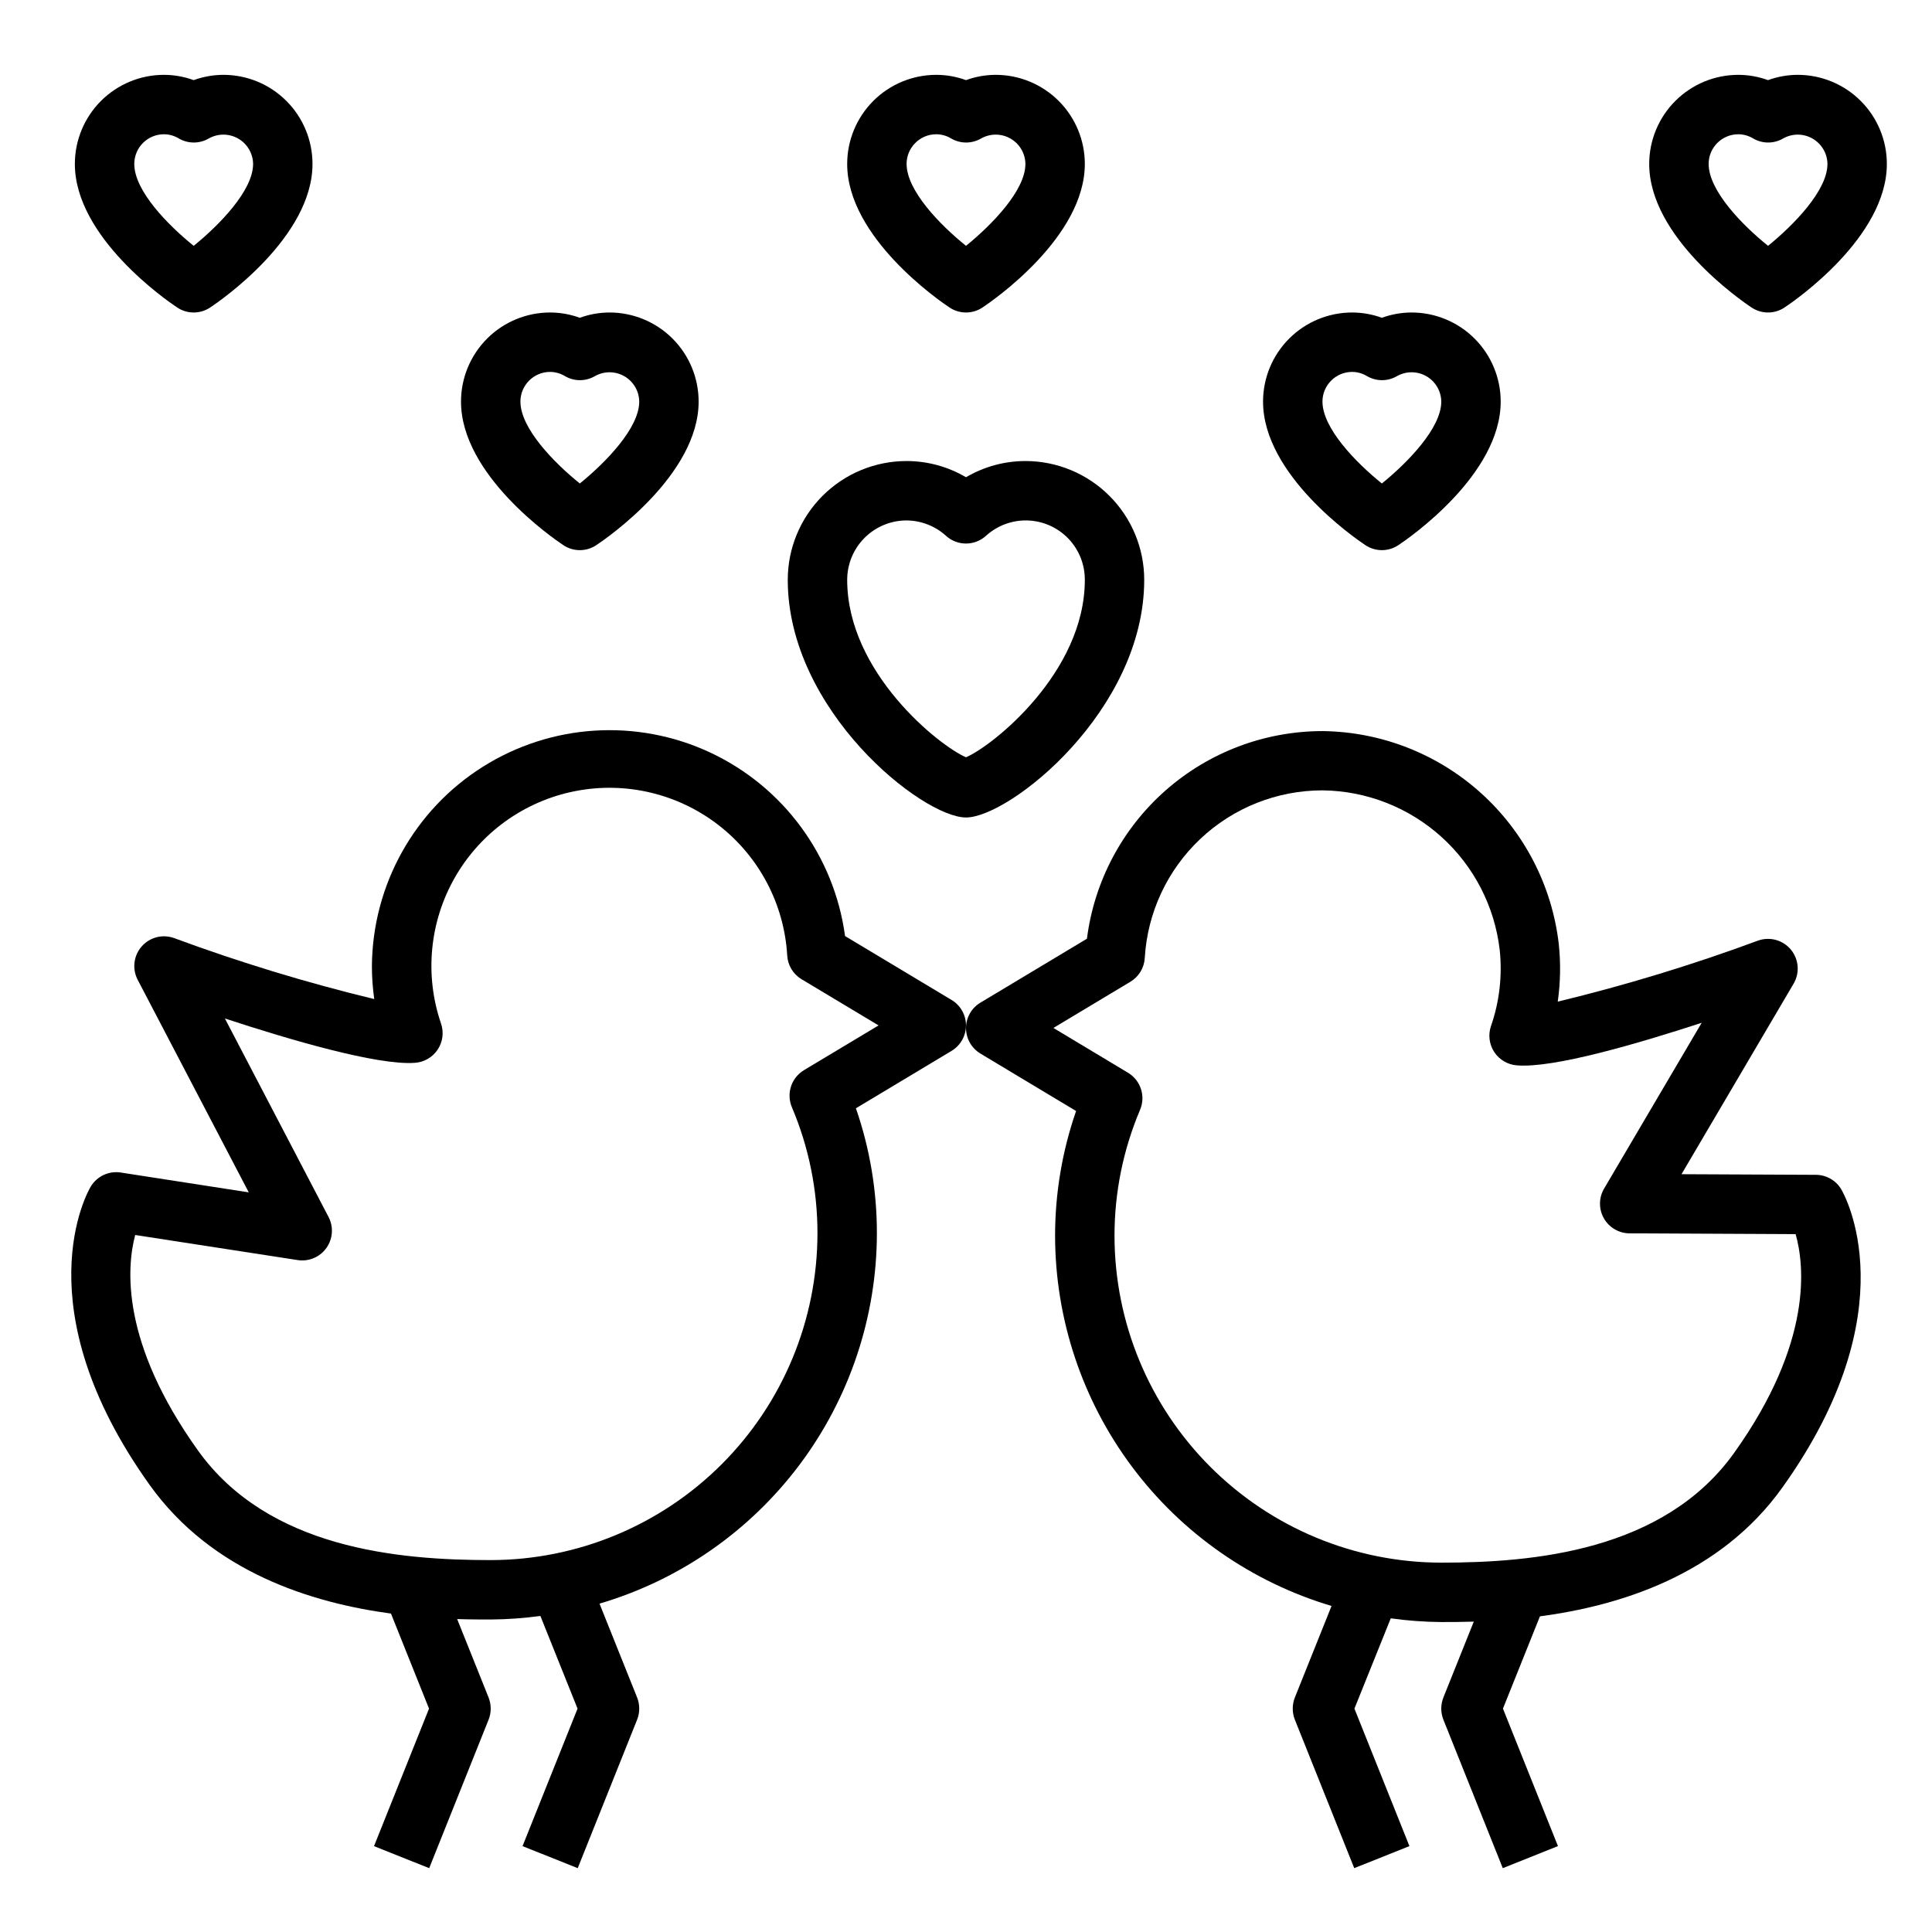
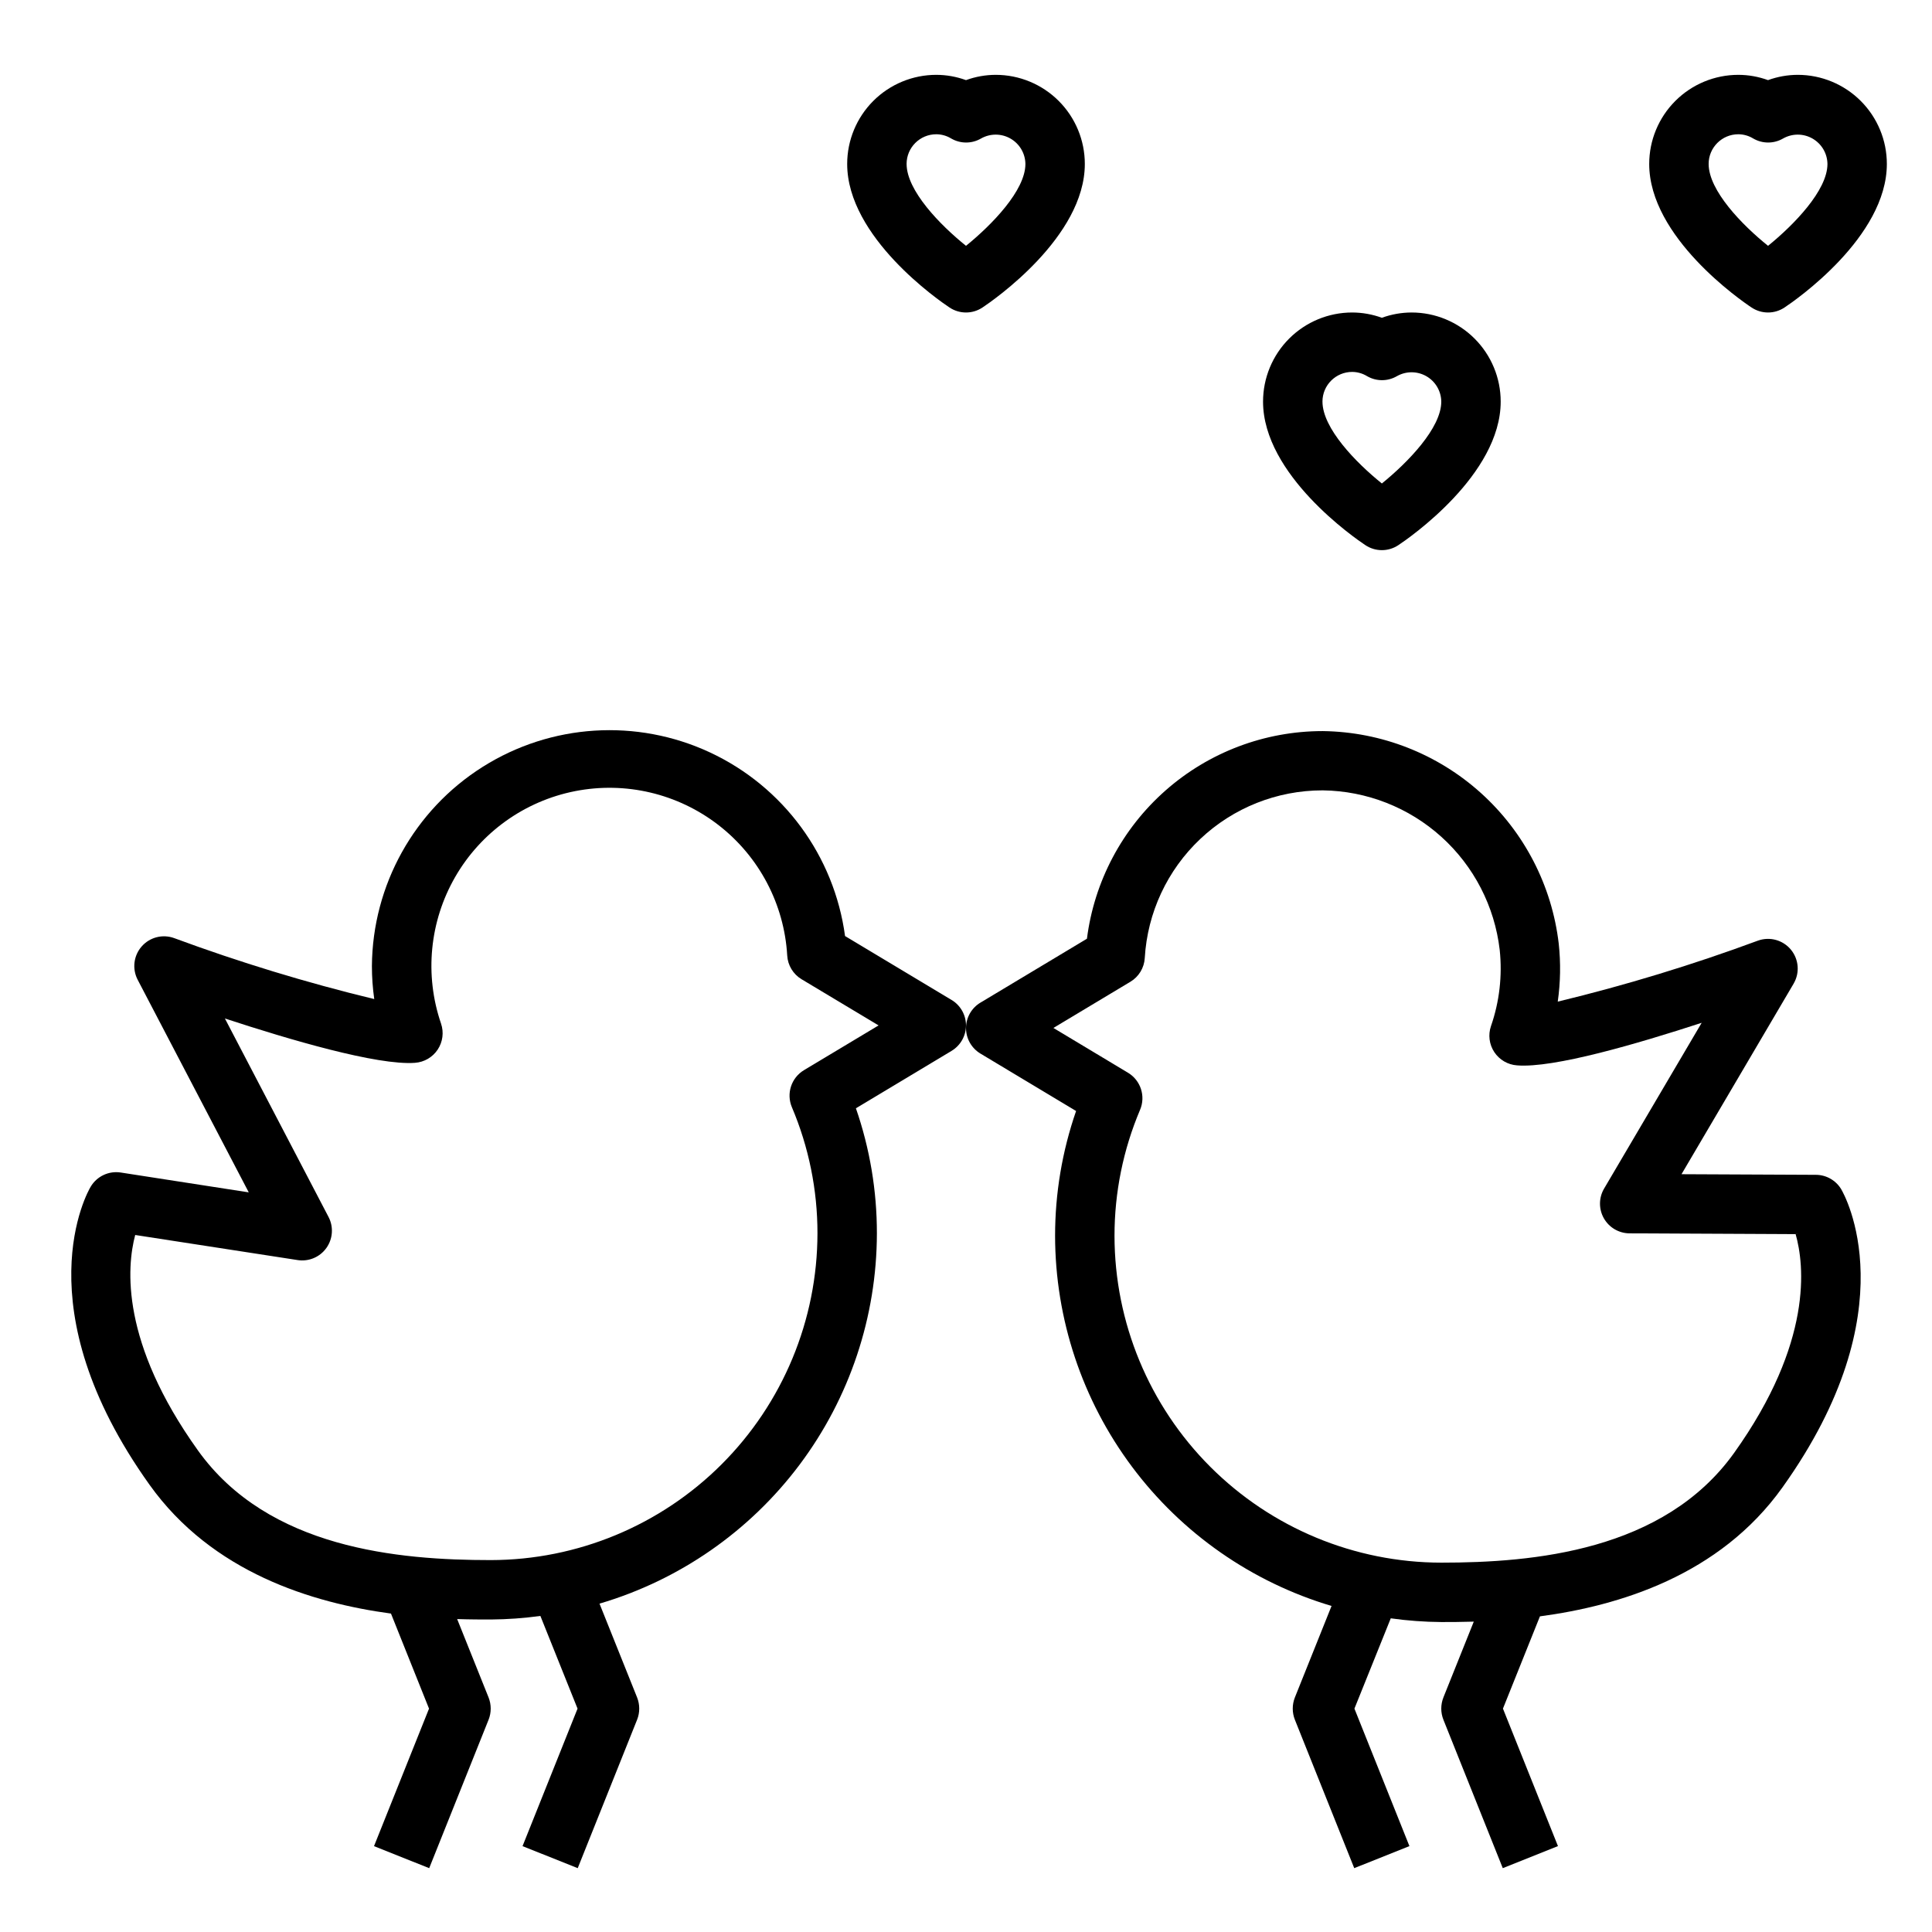
<svg xmlns="http://www.w3.org/2000/svg" fill="#000000" width="800px" height="800px" version="1.1" viewBox="144 144 512 512">
  <g>
-     <path d="m400 360.64c11.57 0 47.23-28.34 47.23-62.977v0.004c0-8.352-3.316-16.363-9.223-22.266-5.906-5.906-13.914-9.223-22.266-9.223-5.535 0.004-10.973 1.488-15.742 4.297-4.773-2.809-10.207-4.293-15.746-4.297-8.352 0-16.359 3.316-22.266 9.223-5.906 5.902-9.223 13.914-9.223 22.266 0 34.637 35.66 62.973 47.234 62.973zm-15.746-78.719c3.879 0.031 7.609 1.492 10.477 4.102 2.996 2.695 7.539 2.695 10.535 0 3.012-2.754 6.981-4.223 11.059-4.094 4.082 0.129 7.949 1.848 10.781 4.785 2.832 2.941 4.402 6.871 4.383 10.953 0 24.641-24.547 44.082-31.488 47.02-6.945-2.938-31.488-22.383-31.488-47.02 0-4.176 1.656-8.184 4.609-11.133 2.953-2.953 6.957-4.613 11.133-4.613z" />
    <path d="m396.18 409-28.238-16.941h0.004c-2.867-21.246-16.348-39.578-35.773-48.648-19.43-9.066-42.137-7.629-60.266 3.82-18.129 11.445-29.188 31.332-29.348 52.773 0 2.93 0.207 5.859 0.621 8.762-17.98-4.352-35.691-9.75-53.043-16.164-3.047-1.102-6.457-0.223-8.59 2.215-2.137 2.434-2.562 5.93-1.074 8.809l29.449 56.363-33.914-5.258c-3.18-0.496-6.344 0.996-7.981 3.769-0.789 1.273-18.105 31.805 15.609 78.988 16.594 23.23 43.066 31.301 63.977 34.125l10.082 25.191-14.578 36.441 14.625 5.84 15.742-39.359 0.004-0.004c0.738-1.879 0.738-3.969 0-5.848l-8.336-20.805c3.516 0.117 6.578 0.117 8.895 0.117 4.402-0.031 8.801-0.348 13.16-0.945l9.848 24.562-14.578 36.441 14.625 5.84 15.742-39.359 0.004-0.004c0.738-1.879 0.738-3.969 0-5.848l-9.973-24.891c21.195-6.246 39.801-19.176 53.051-36.859 13.246-17.684 20.422-39.18 20.457-61.273 0.012-11.281-1.867-22.484-5.559-33.141l25.355-15.215v-0.004c2.367-1.422 3.816-3.984 3.816-6.746 0-2.762-1.449-5.324-3.816-6.746zm-39.125 18.609c-3.359 2.019-4.723 6.207-3.195 9.816 4.484 10.574 6.789 21.941 6.777 33.426-0.027 22.957-9.156 44.965-25.391 61.199s-38.242 25.363-61.199 25.391c-24.402 0-58.977-3.016-77.602-29.078-20.469-28.598-18.895-48.492-16.617-57.078l43.051 6.648c2.934 0.457 5.875-0.777 7.606-3.191 1.73-2.414 1.957-5.598 0.582-8.23l-27.469-52.605c17.137 5.629 40.398 12.484 50.383 11.754v-0.004c2.438-0.172 4.656-1.465 6.008-3.5 1.352-2.039 1.68-4.586 0.887-6.898-4.418-12.895-3.047-27.066 3.762-38.875 6.812-11.809 18.395-20.094 31.77-22.723s27.23 0.652 38.008 9c10.773 8.348 17.41 20.949 18.203 34.555 0.148 2.602 1.574 4.957 3.809 6.297l20.406 12.234z" />
    <path d="m625.23 455.34-35.613-0.164 29.711-50.5h-0.004c1.68-2.859 1.391-6.461-0.723-9.016-2.117-2.551-5.602-3.504-8.723-2.383-17.355 6.422-35.07 11.82-53.059 16.168 0.727-5.09 0.812-10.25 0.262-15.359-1.801-15.375-9.133-29.57-20.633-39.938-11.496-10.363-26.371-16.195-41.848-16.402h-0.145c-15.312 0.016-30.098 5.609-41.582 15.738-11.488 10.129-18.891 24.094-20.824 39.289l-28.23 16.941v-0.004c-2.367 1.426-3.816 3.984-3.816 6.746 0 2.766 1.449 5.324 3.816 6.75l25.355 15.223c-3.688 10.645-5.57 21.828-5.566 33.094 0.035 22.055 7.184 43.508 20.383 61.176 13.199 17.668 31.746 30.605 52.883 36.895l-9.73 24.277c-0.738 1.879-0.738 3.969 0 5.848l15.742 39.359 14.625-5.84-14.574-36.438 9.629-23.926c4.434 0.621 8.902 0.949 13.379 0.984 2.258 0 5.219 0 8.621-0.109l-8.062 20.121h0.004c-0.742 1.879-0.742 3.969 0 5.848l15.742 39.359 14.625-5.84-14.578-36.438 9.801-24.449c20.957-2.793 47.594-10.824 64.258-34.156 33.73-47.191 16.359-77.711 15.609-78.988l0.004-0.004c-1.41-2.383-3.969-3.852-6.738-3.863zm-21.68 73.707c-18.625 26.031-53.199 29.07-77.605 29.07-22.957-0.027-44.965-9.16-61.199-25.395-16.234-16.23-25.363-38.242-25.391-61.199-0.008-11.48 2.297-22.848 6.777-33.418 1.527-3.609 0.164-7.797-3.195-9.816l-19.773-11.871 20.402-12.242v0.004c2.234-1.34 3.66-3.699 3.809-6.297 0.703-12.016 5.969-23.305 14.723-31.562 8.75-8.262 20.328-12.863 32.359-12.867h0.121c11.613 0.152 22.773 4.531 31.395 12.309 8.625 7.781 14.121 18.434 15.465 29.969 0.723 6.82-0.066 13.715-2.312 20.191-0.793 2.316-0.469 4.867 0.883 6.902 1.352 2.039 3.574 3.336 6.012 3.508 9.715 0.789 31.961-5.746 48.941-11.281l-25.859 43.934c-1.43 2.426-1.449 5.434-0.059 7.883 1.395 2.449 3.988 3.965 6.805 3.981l44.012 0.211c2.309 8.102 4.668 28.625-16.309 57.984z" />
-     <path d="m190.96 225.49c2.644 1.766 6.094 1.766 8.738 0 2.769-1.828 27.117-18.641 27.117-38.039 0-6.262-2.488-12.27-6.914-16.699-4.43-4.43-10.438-6.918-16.699-6.918-2.688 0.008-5.352 0.48-7.875 1.402-2.519-0.922-5.184-1.395-7.871-1.402-6.262 0-12.27 2.488-16.699 6.918-4.43 4.43-6.918 10.438-6.918 16.699 0 19.398 24.352 36.211 27.121 38.039zm-3.504-45.91c1.391 0.008 2.75 0.395 3.938 1.117 2.449 1.43 5.484 1.43 7.934 0 2.422-1.367 5.387-1.359 7.797 0.031 2.414 1.387 3.914 3.941 3.949 6.723 0 7.016-8.887 16.137-15.742 21.695-6.875-5.535-15.746-14.609-15.746-21.695 0-4.348 3.523-7.871 7.871-7.871z" />
-     <path d="m293.29 288.47c2.644 1.766 6.094 1.766 8.738 0 2.769-1.828 27.117-18.641 27.117-38.039 0-6.262-2.484-12.27-6.914-16.699-4.43-4.43-10.438-6.918-16.699-6.918-2.688 0.008-5.352 0.48-7.871 1.402-2.523-0.922-5.188-1.395-7.875-1.402-6.262 0-12.27 2.488-16.699 6.918-4.426 4.43-6.914 10.438-6.914 16.699 0 19.398 24.348 36.211 27.117 38.039zm-3.504-45.91c1.391 0.008 2.75 0.395 3.938 1.117 2.453 1.43 5.484 1.43 7.934 0 2.422-1.367 5.387-1.359 7.801 0.027 2.41 1.387 3.91 3.945 3.945 6.727 0 7.016-8.887 16.137-15.742 21.695-6.863-5.512-15.742-14.641-15.742-21.695h-0.004c0-4.348 3.523-7.871 7.871-7.871z" />
    <path d="m608.18 225.49c2.644 1.766 6.09 1.766 8.738 0 2.769-1.828 27.117-18.641 27.117-38.039 0-6.262-2.488-12.27-6.918-16.699-4.43-4.43-10.434-6.918-16.699-6.918-2.684 0.008-5.348 0.48-7.871 1.402-2.523-0.922-5.188-1.395-7.871-1.402-6.266 0-12.27 2.488-16.699 6.918-4.43 4.43-6.918 10.438-6.918 16.699 0 19.398 24.348 36.211 27.121 38.039zm-3.504-45.91c1.387 0.008 2.75 0.395 3.934 1.117 2.453 1.43 5.484 1.43 7.938 0 2.422-1.367 5.387-1.359 7.797 0.031 2.41 1.387 3.914 3.941 3.949 6.723 0 7.016-8.887 16.137-15.742 21.695-6.863-5.512-15.742-14.641-15.742-21.695h-0.004c0-4.348 3.523-7.871 7.871-7.871z" />
    <path d="m505.84 288.47c2.648 1.766 6.094 1.766 8.738 0 2.773-1.828 27.121-18.641 27.121-38.039 0-6.262-2.488-12.27-6.918-16.699-4.43-4.43-10.434-6.918-16.699-6.918-2.684 0.008-5.348 0.48-7.871 1.402-2.523-0.922-5.188-1.395-7.871-1.402-6.266 0-12.27 2.488-16.699 6.918-4.43 4.43-6.918 10.438-6.918 16.699 0 19.398 24.348 36.211 27.117 38.039zm-3.5-45.91c1.387 0.008 2.75 0.395 3.934 1.117 2.453 1.43 5.484 1.43 7.938 0 2.422-1.367 5.387-1.359 7.797 0.027s3.91 3.945 3.945 6.727c0 7.016-8.887 16.137-15.742 21.695-6.863-5.512-15.742-14.641-15.742-21.695h-0.004c0-4.348 3.527-7.871 7.875-7.871z" />
    <path d="m395.63 225.49c2.644 1.766 6.094 1.766 8.738 0 2.769-1.828 27.121-18.641 27.121-38.039 0-6.262-2.488-12.27-6.918-16.699-4.43-4.43-10.438-6.918-16.699-6.918-2.688 0.008-5.352 0.48-7.871 1.402-2.523-0.922-5.188-1.395-7.875-1.402-6.262 0-12.27 2.488-16.699 6.918-4.426 4.43-6.914 10.438-6.914 16.699 0 19.398 24.348 36.211 27.117 38.039zm-3.504-45.91c1.391 0.008 2.75 0.395 3.938 1.117 2.453 1.43 5.484 1.43 7.934 0 2.422-1.367 5.387-1.359 7.801 0.031 2.41 1.387 3.91 3.941 3.945 6.723 0 7.016-8.887 16.137-15.742 21.695-6.863-5.512-15.742-14.641-15.742-21.695h-0.004c0-4.348 3.523-7.871 7.871-7.871z" />
  </g>
</svg>